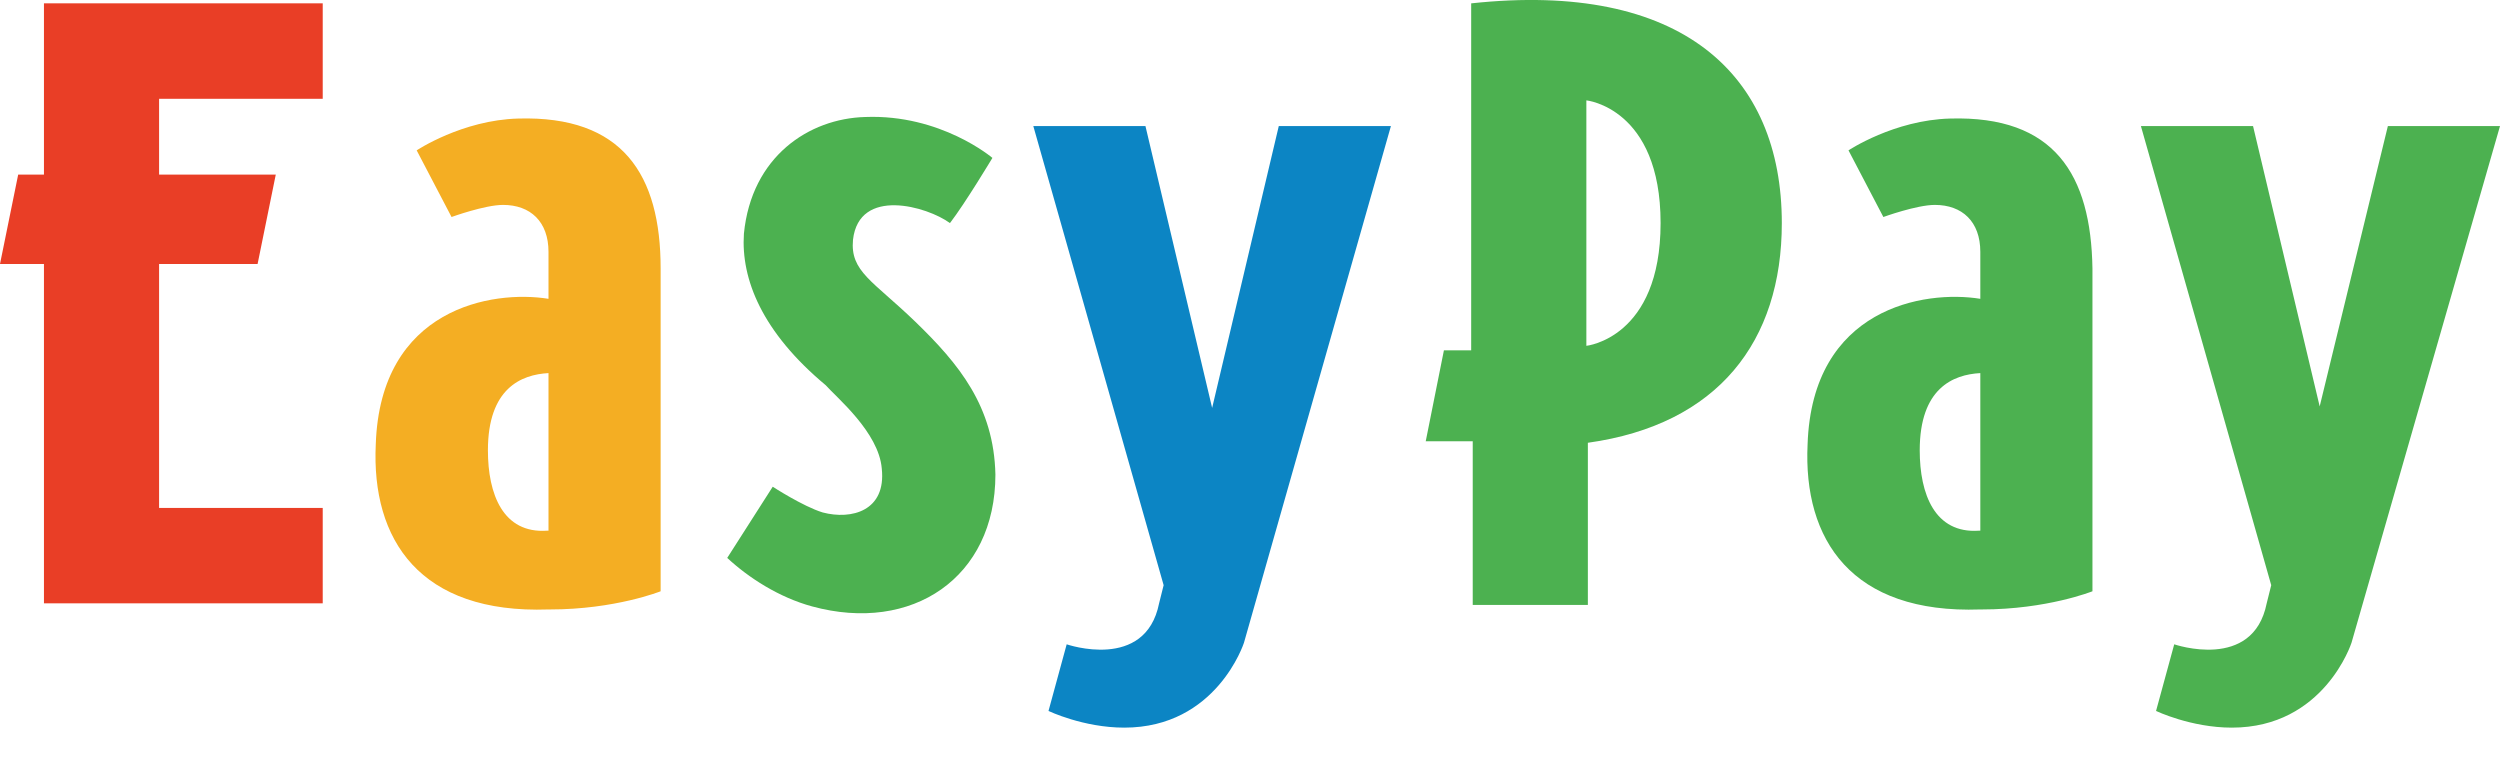
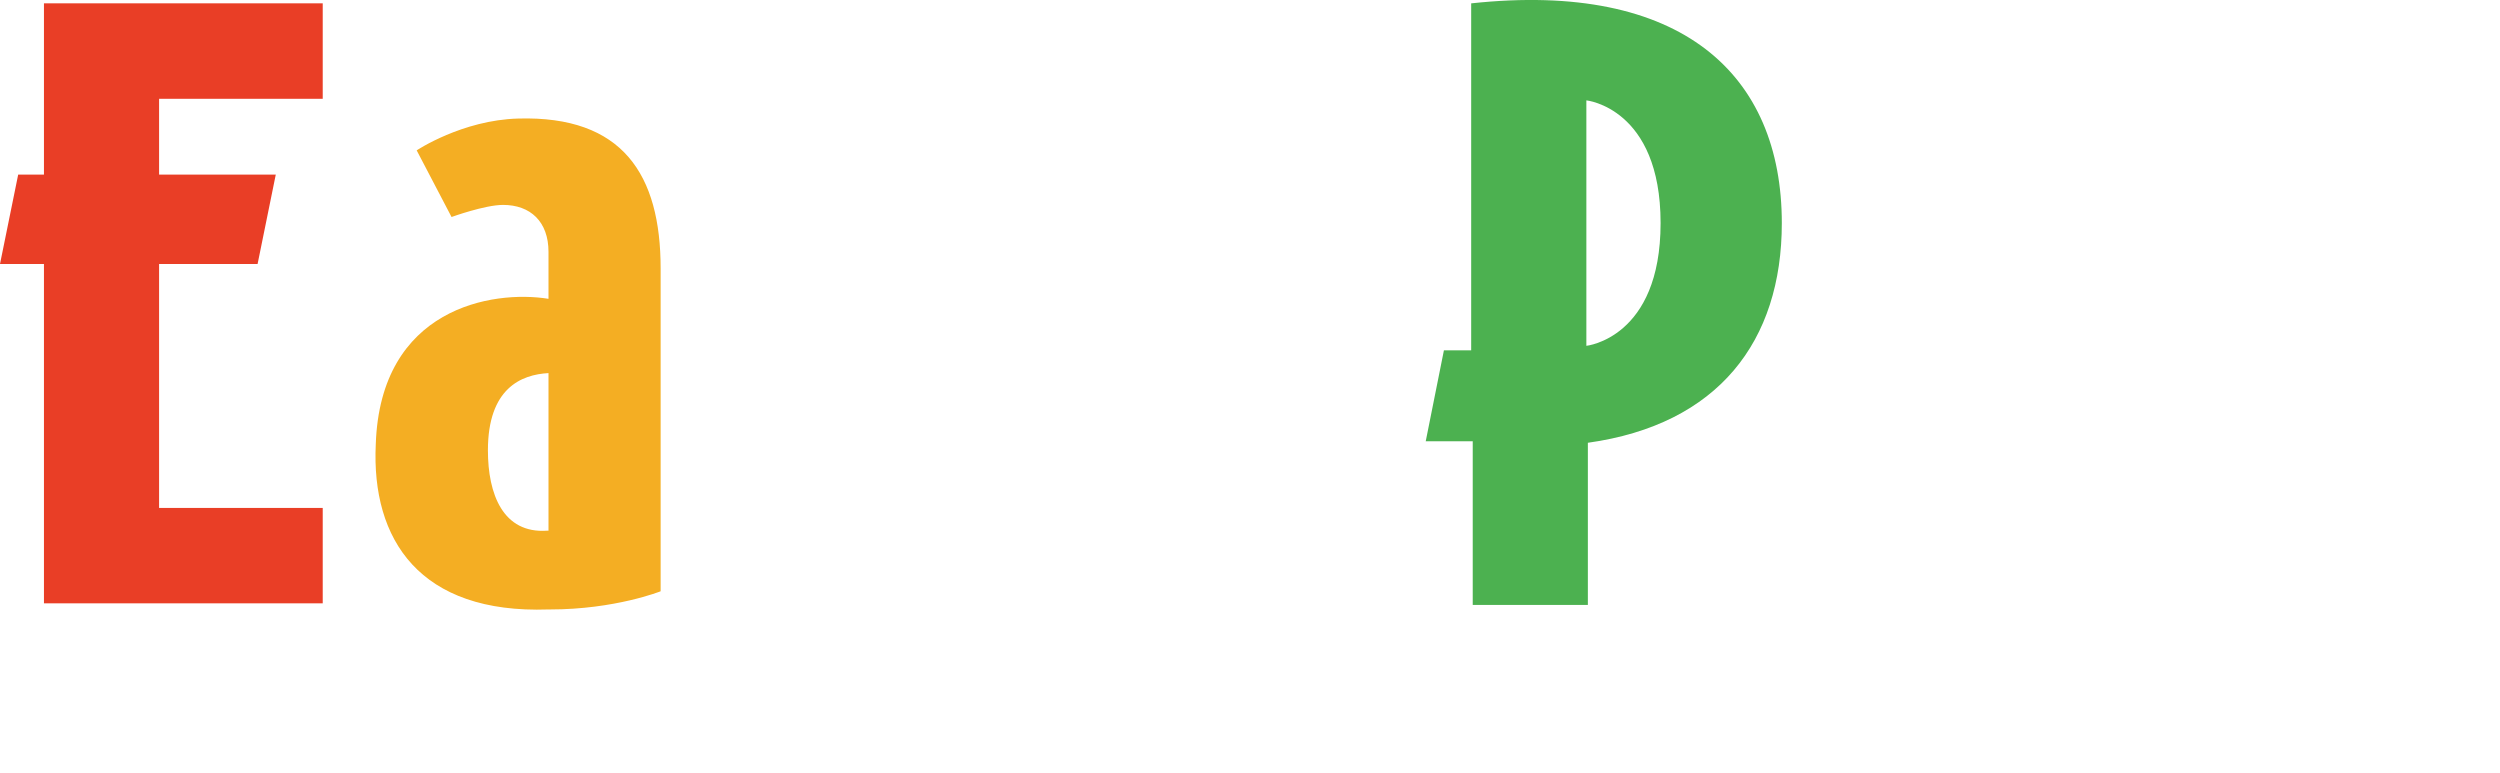
<svg xmlns="http://www.w3.org/2000/svg" width="55" height="17" viewBox="0 0 55 17" fill="none">
  <path d="M39.2 4.908C39.2 1.641 37 -0.426 32.366 0.074V7.708H31.766L31.366 9.708H32.4V13.308H34.933V9.741C37.8 9.341 39.2 7.508 39.2 4.908ZM34.9 7.608V2.208C34.9 2.208 36.533 2.374 36.533 4.908C36.533 7.441 34.9 7.608 34.9 7.608Z" fill="#4CB150" />
  <path d="M3.5 2.174H7.1V0.074H0.967V2.174V3.841H0.4L0 5.808H0.967V11.174V13.274H3.5H7.1V11.174H3.5V9.208V6.541V5.808H5.667L6.067 3.841H3.5V2.408V2.174Z" fill="#E93E26" />
-   <path d="M11.4 2.608C10.167 2.641 9.167 3.308 9.167 3.308L9.934 4.774C9.934 4.774 10.667 4.508 11.067 4.508C11.667 4.508 12.067 4.874 12.067 5.541V6.574C10.834 6.374 8.367 6.774 8.267 9.774C8.167 11.874 9.234 13.508 12.067 13.408H12.101C13.534 13.408 14.534 13.008 14.534 13.008V5.908C14.534 3.841 13.7 2.541 11.4 2.608ZM10.734 9.908C10.734 8.541 11.467 8.241 12.067 8.208V11.675H12.034C11.067 11.741 10.734 10.874 10.734 9.908Z" fill="#F4AE23" />
-   <path d="M42.901 2.608C41.667 2.641 40.667 3.308 40.667 3.308L41.434 4.774C41.434 4.774 42.167 4.508 42.567 4.508C43.167 4.508 43.567 4.874 43.567 5.541V6.574C42.334 6.374 39.867 6.774 39.767 9.774C39.667 11.874 40.734 13.508 43.567 13.408H43.6C45.034 13.408 46.034 13.008 46.034 13.008V5.908C46.001 3.841 45.2 2.541 42.901 2.608ZM42.234 9.908C42.234 8.541 42.967 8.241 43.567 8.208V11.675H43.534C42.567 11.741 42.234 10.874 42.234 9.908Z" fill="#4CB150" />
-   <path d="M20.133 7.074C19.2 6.174 18.7 5.974 18.766 5.274C18.899 4.108 20.399 4.541 20.899 4.908C21.233 4.474 21.833 3.474 21.833 3.474C21.833 3.474 20.7 2.508 19.033 2.574C17.799 2.608 16.533 3.441 16.366 5.141C16.299 6.141 16.766 7.308 18.166 8.475C18.399 8.741 19.333 9.508 19.399 10.308C19.5 11.241 18.733 11.441 18.099 11.274C17.666 11.141 17 10.708 17 10.708C17 10.708 16.466 11.541 15.999 12.274C16.466 12.708 17.133 13.141 17.866 13.341C20.066 13.941 21.899 12.708 21.899 10.441C21.866 8.941 21.099 8.008 20.133 7.074Z" fill="#4CB150" />
-   <path d="M55 2.774H52.533L51.033 8.941L49.567 2.774H47.1L49.967 12.874L49.867 13.274C49.567 14.774 47.833 14.175 47.833 14.175L47.433 15.641C47.433 15.641 48.2 16.008 49.1 16.008C51.133 16.008 51.733 14.141 51.733 14.141L55 2.774Z" fill="#4CB150" />
-   <path d="M30.6 2.774H28.133L26.667 8.974L25.2 2.774H22.733L25.6 12.874L25.5 13.274C25.2 14.774 23.467 14.175 23.467 14.175L23.067 15.641C23.067 15.641 23.833 16.008 24.733 16.008C26.767 16.008 27.367 14.141 27.367 14.141L30.6 2.774Z" fill="#0C85C4" />
+   <path d="M11.4 2.608C10.167 2.641 9.167 3.308 9.167 3.308L9.934 4.774C9.934 4.774 10.667 4.508 11.067 4.508C11.667 4.508 12.067 4.874 12.067 5.541V6.574C10.834 6.374 8.367 6.774 8.267 9.774C8.167 11.874 9.234 13.508 12.067 13.408H12.101C13.534 13.408 14.534 13.008 14.534 13.008V5.908C14.534 3.841 13.7 2.541 11.4 2.608ZM10.734 9.908C10.734 8.541 11.467 8.241 12.067 8.208V11.675H12.034C11.067 11.741 10.734 10.874 10.734 9.908" fill="#F4AE23" />
</svg>